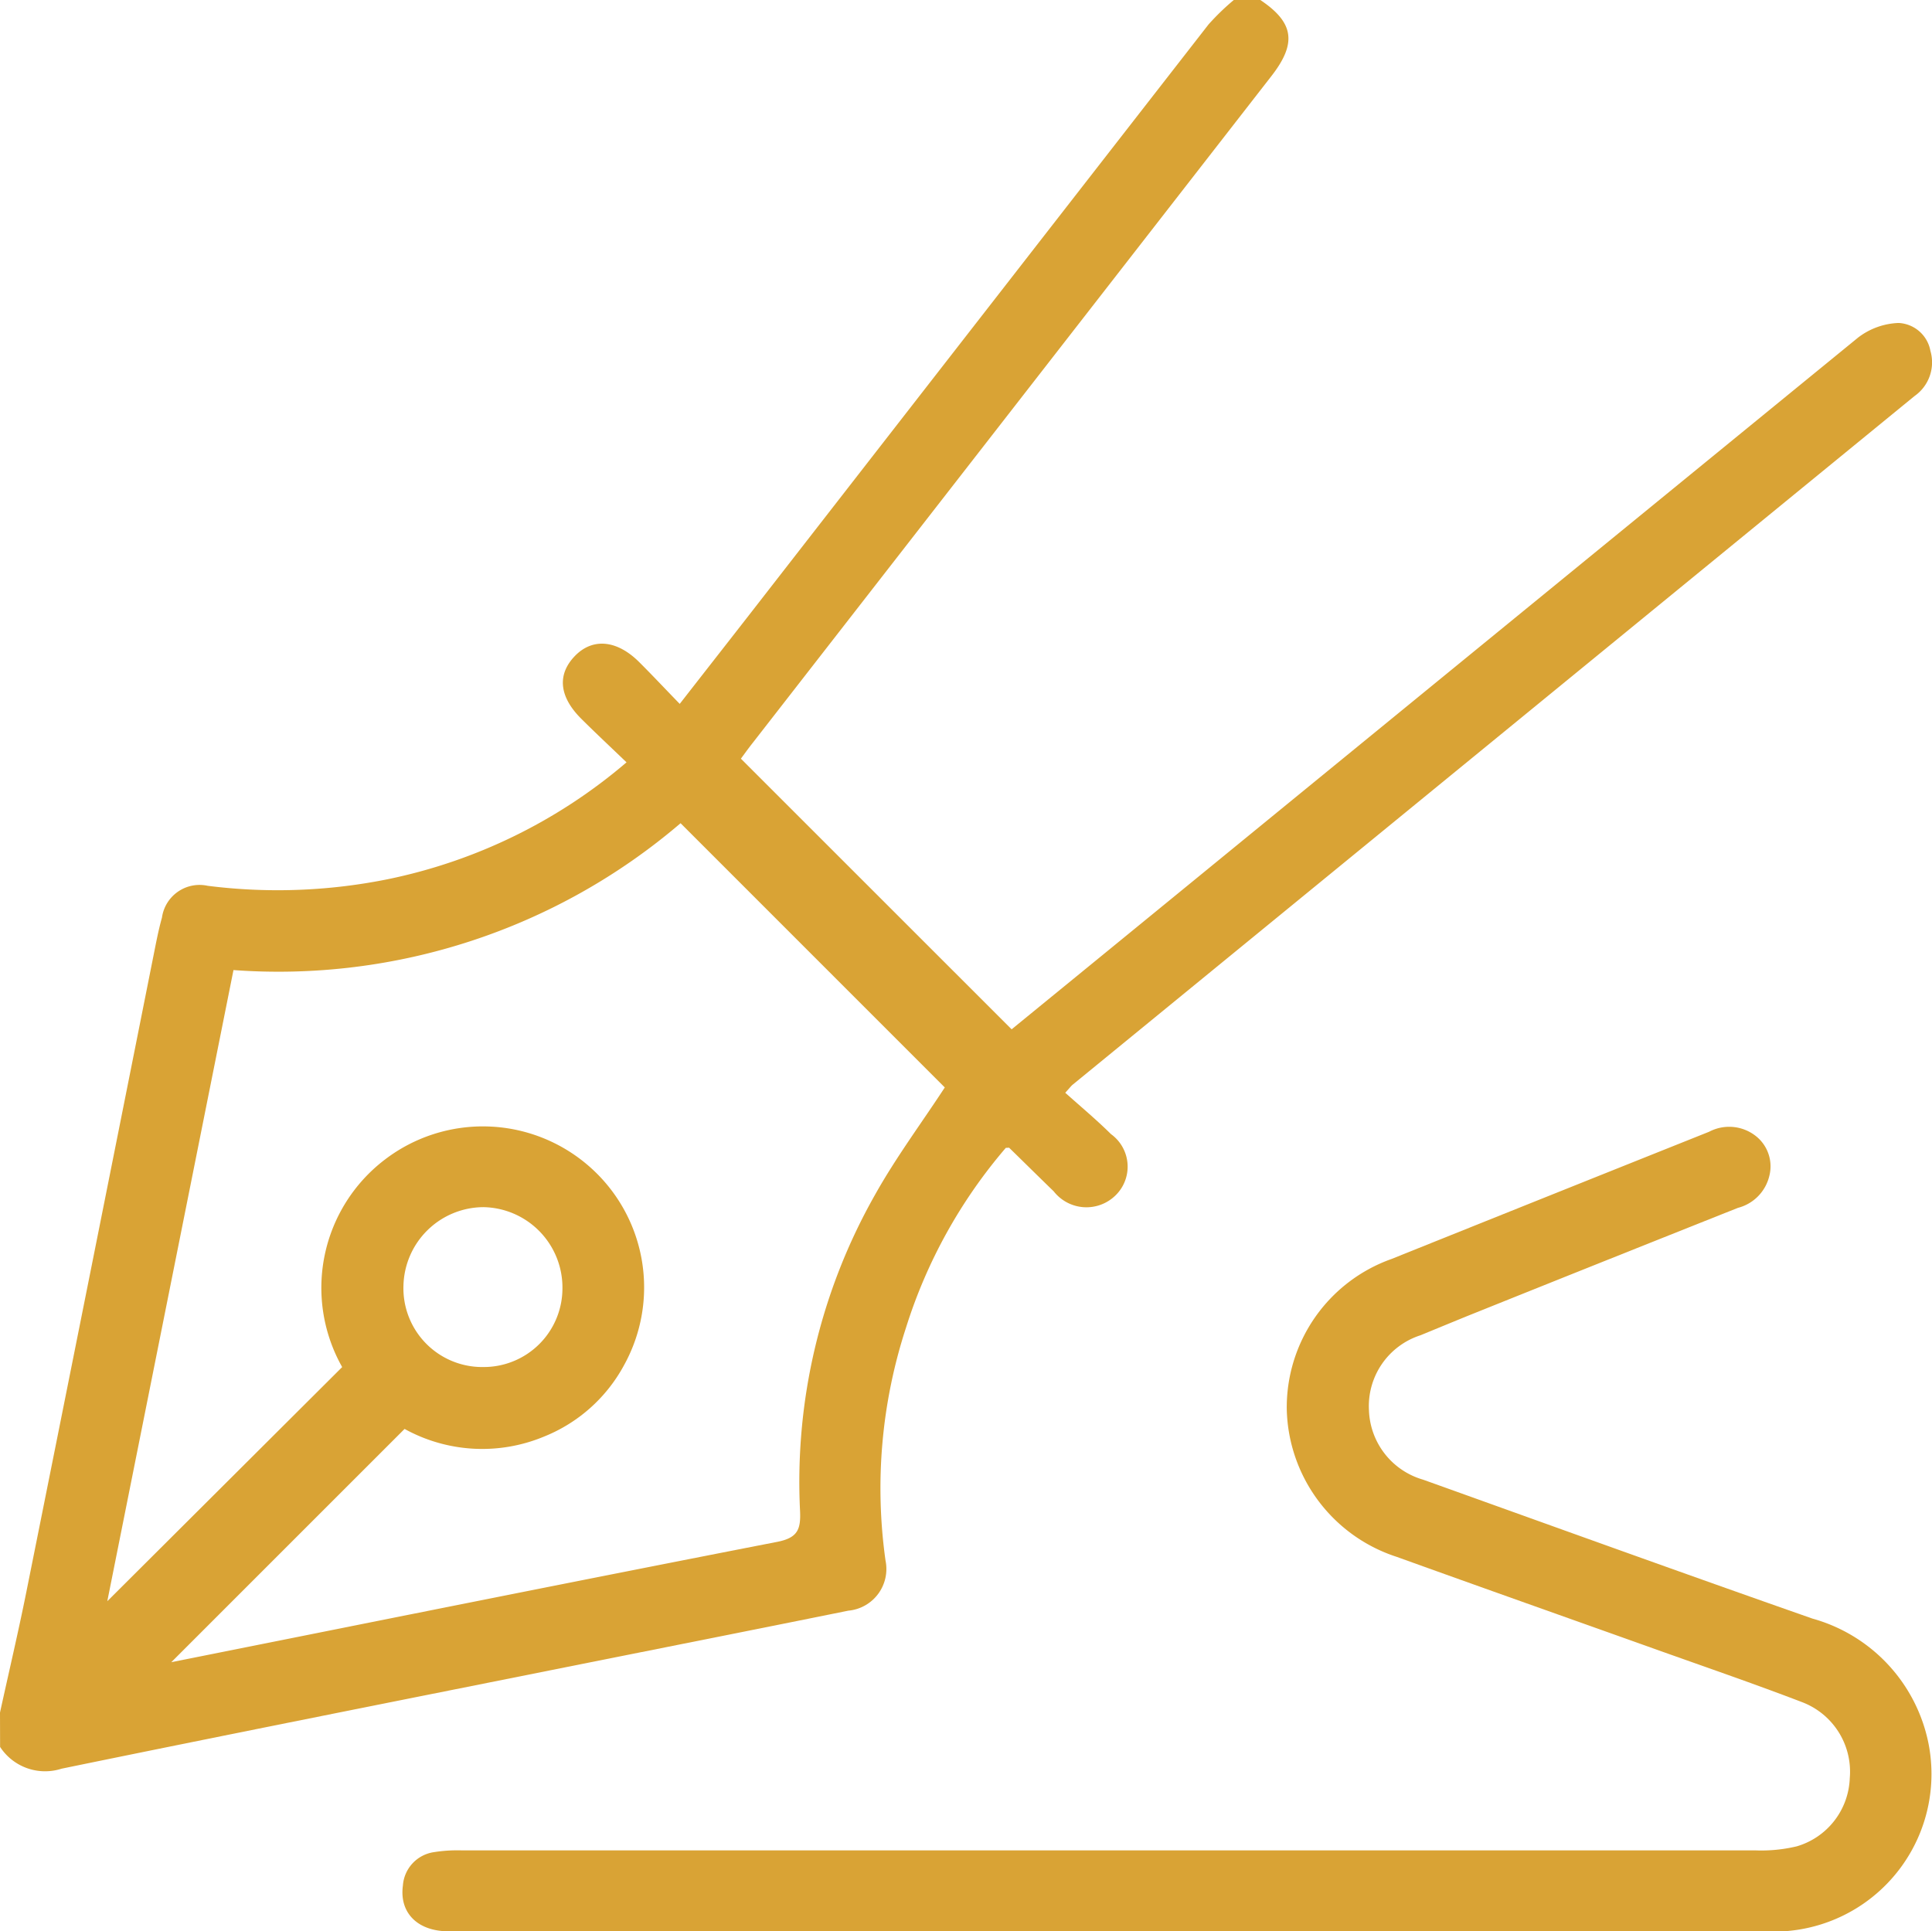
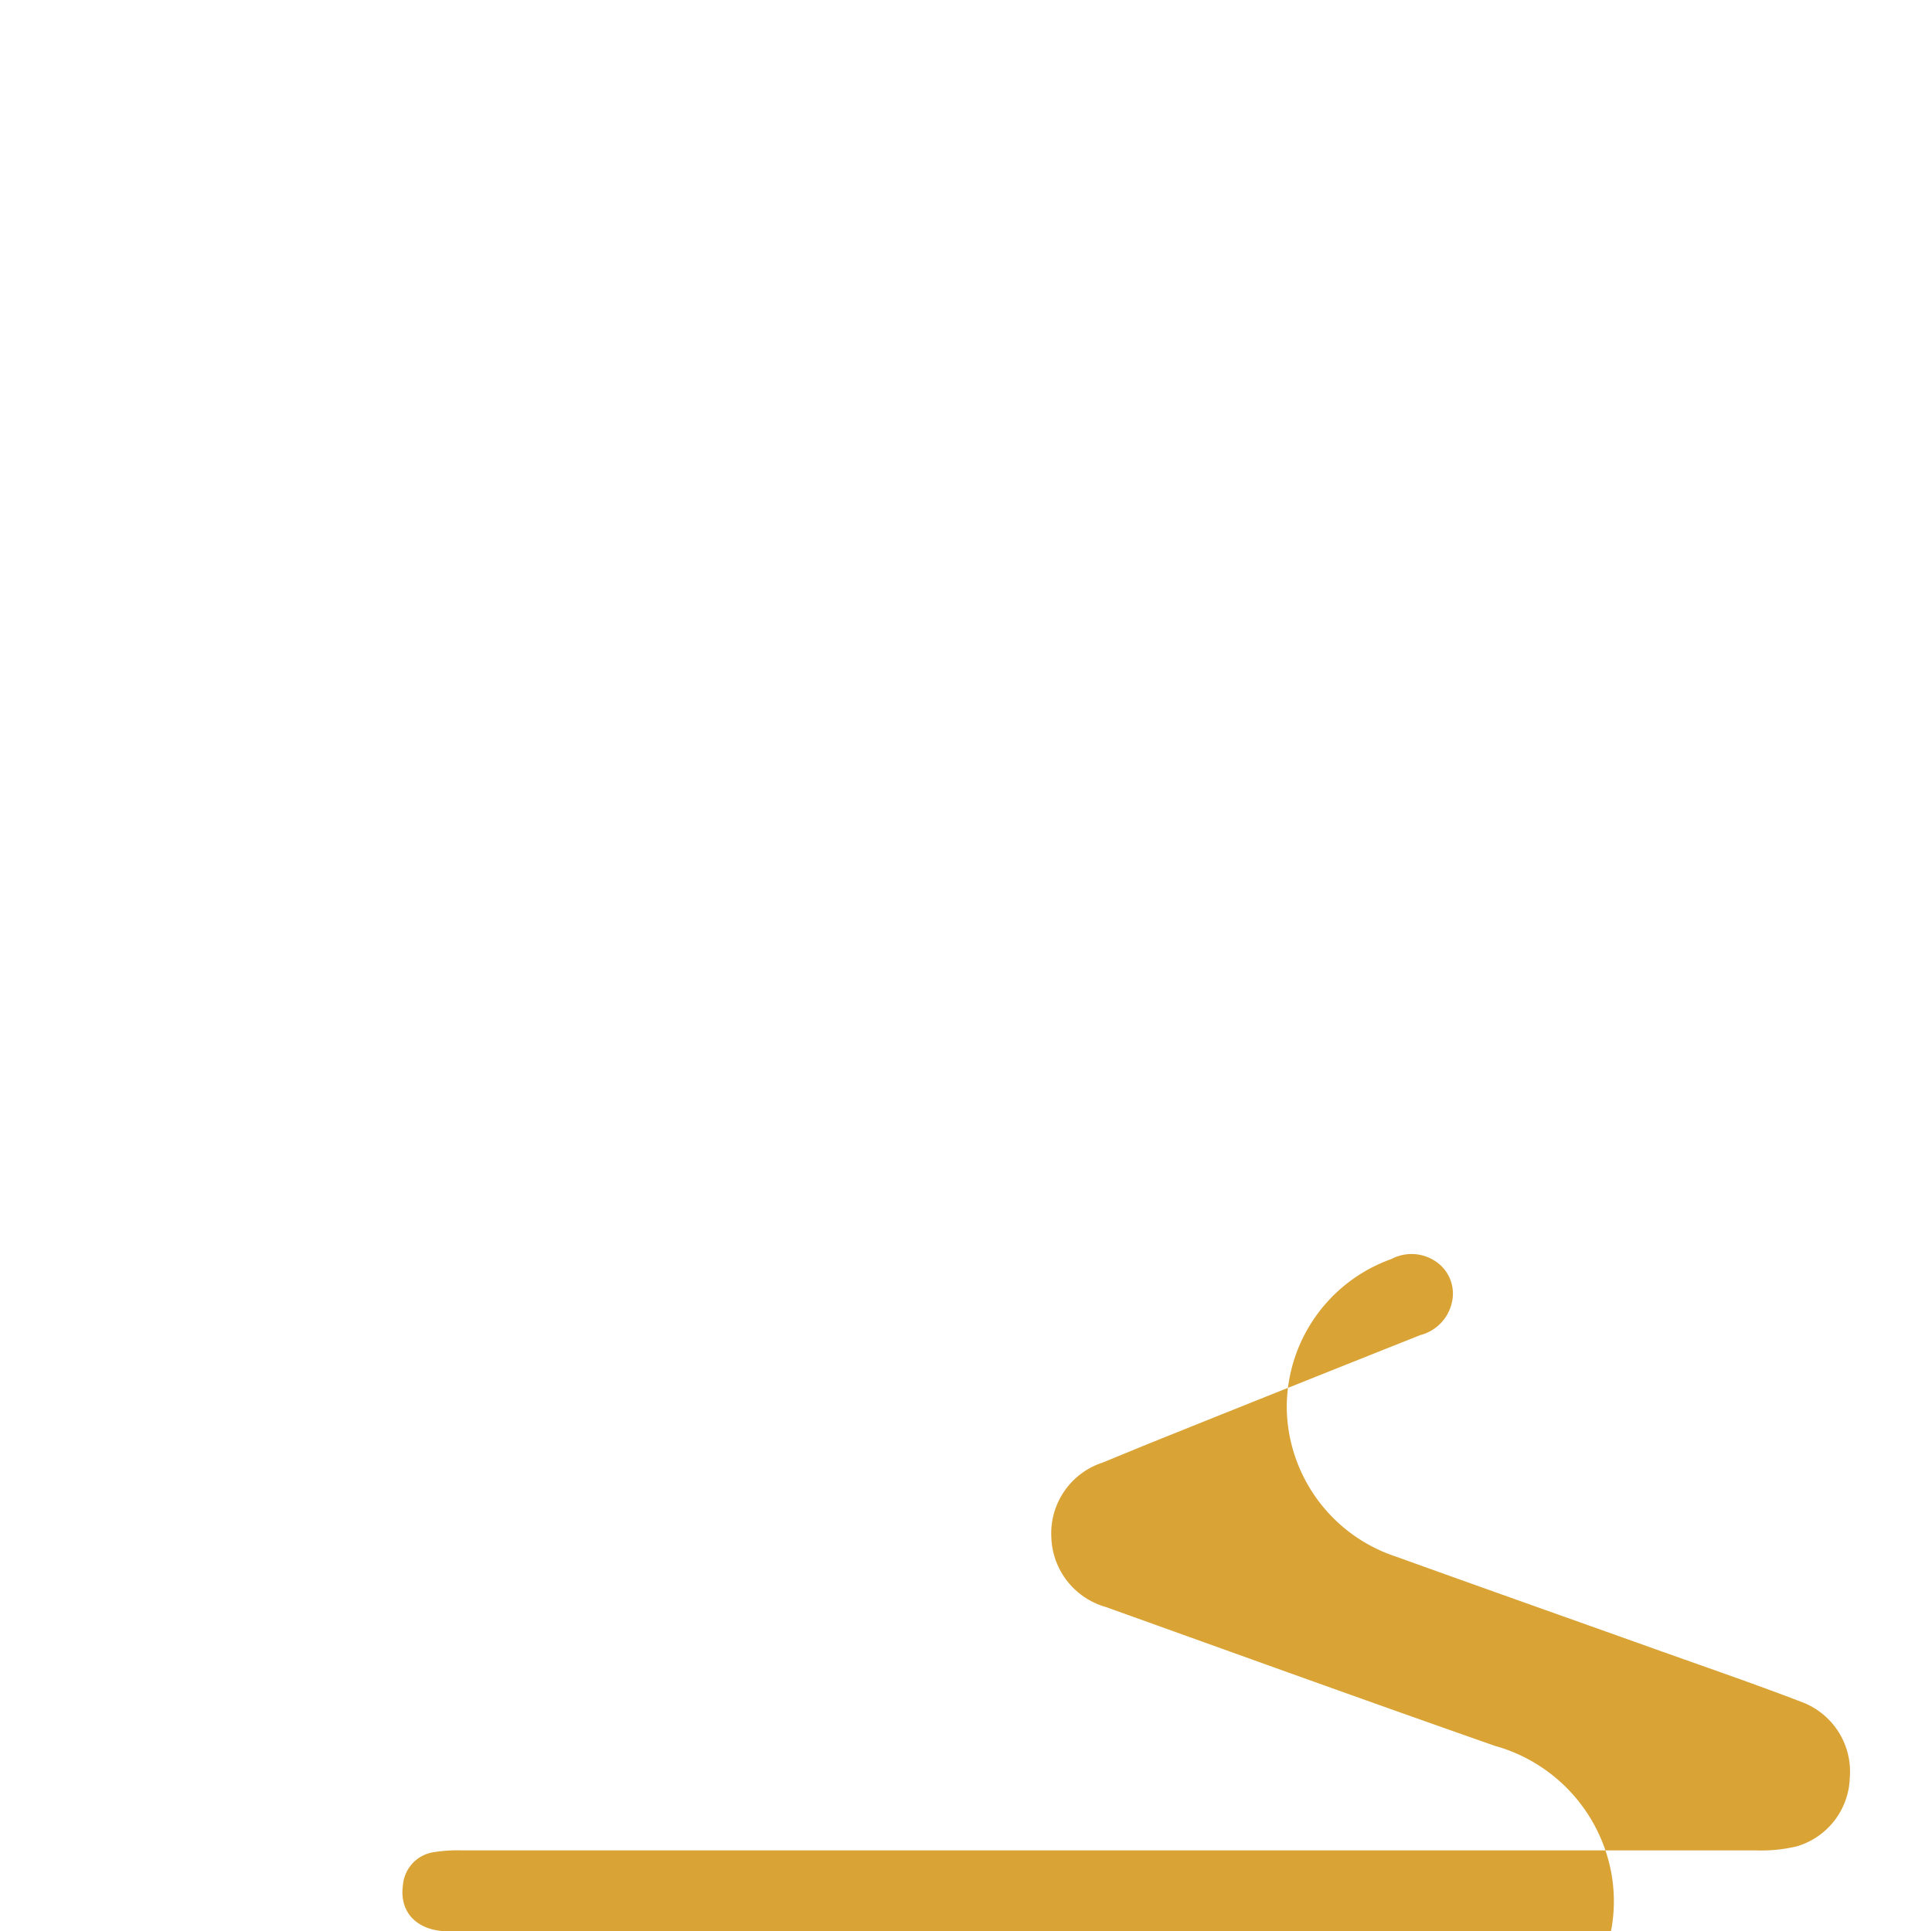
<svg xmlns="http://www.w3.org/2000/svg" width="41.54" height="41.531" viewBox="0 0 41.54 41.531">
  <g id="Group_9920" data-name="Group 9920" transform="translate(2339.675 553.338)">
-     <path id="Path_3775" data-name="Path 3775" d="M-2339.675-516.512c.189-.864.392-1.724.566-2.591q1.364-6.8,2.716-13.594c.061-.3.116-.609.2-.908a.817.817,0,0,1,.984-.685,11.955,11.955,0,0,0,3.868-.141,11.435,11.435,0,0,0,5.137-2.514c-.338-.325-.661-.626-.973-.937-.477-.475-.522-.95-.139-1.348s.906-.347,1.383.128c.286.285.562.58.873.9.662-.849,1.292-1.653,1.918-2.46q4.725-6.077,9.453-12.152a5.2,5.2,0,0,1,.543-.525h.568c.725.485.792.928.238,1.639q-5.573,7.167-11.148,14.333c-.1.126-.191.255-.257.343l5.821,5.82c1.234-1.008,2.5-2.042,3.764-3.076q7.215-5.9,14.437-11.8a1.522,1.522,0,0,1,.869-.313.732.732,0,0,1,.685.6.884.884,0,0,1-.341.971l-2.416,1.976-15.685,12.832c-.031.025-.054.058-.16.174.328.294.669.578.984.89a.863.863,0,0,1,.093,1.321.893.893,0,0,1-1.325-.091c-.32-.31-.637-.624-.956-.935-.007-.007-.025,0-.074,0a10.987,10.987,0,0,0-2.149,3.876,11.125,11.125,0,0,0-.437,5,.9.9,0,0,1-.8,1.076c-1.9.385-3.8.761-5.705,1.142-3.738.748-7.478,1.489-11.211,2.256a1.155,1.155,0,0,1-1.322-.468Zm7.357-7.429a3.467,3.467,0,0,1,.916-4.46,3.468,3.468,0,0,1,4.372.124,3.457,3.457,0,0,1,.77,4.3,3.385,3.385,0,0,1-1.721,1.532,3.454,3.454,0,0,1-2.995-.166l-5.016,5.016c4.306-.86,8.663-1.737,13.025-2.587.441-.086.512-.265.494-.664a12.523,12.523,0,0,1,1.612-6.8c.452-.808,1.01-1.556,1.5-2.308l-5.681-5.682a13.3,13.3,0,0,1-9.613,3.158l-2.713,13.572Zm4.736-1.687a1.729,1.729,0,0,0-1.7-1.752A1.729,1.729,0,0,0-2331-525.7a1.694,1.694,0,0,0,1.716,1.758A1.692,1.692,0,0,0-2327.582-525.628Z" fill="#D9A335" />
-     <path id="Path_3776" data-name="Path 3776" d="M-2244.5-312.46h-14.314c-.67,0-1.064-.4-.983-.987a.781.781,0,0,1,.666-.715,3.2,3.2,0,0,1,.605-.038q13.908,0,27.817,0a3.278,3.278,0,0,0,.881-.087,1.587,1.587,0,0,0,1.14-1.467,1.6,1.6,0,0,0-1.026-1.634c-1.056-.405-2.128-.772-3.194-1.153-1.84-.657-3.682-1.308-5.521-1.971a3.417,3.417,0,0,1-2.364-3.165,3.386,3.386,0,0,1,2.251-3.24q3.413-1.371,6.829-2.736a.926.926,0,0,1,1.025.108.83.83,0,0,1,.27.843.933.933,0,0,1-.674.685q-2.929,1.165-5.853,2.34-.488.2-.973.4a1.6,1.6,0,0,0-1.108,1.613,1.61,1.61,0,0,0,1.164,1.492c2.79,1,5.576,2.008,8.373,2.988a3.5,3.5,0,0,1,2.491,2.672,3.389,3.389,0,0,1-3.272,4.058Q-2237.382-312.451-2244.5-312.46Z" transform="translate(-71.215 -199.348)" fill="#D9A335" />
+     <path id="Path_3776" data-name="Path 3776" d="M-2244.5-312.46h-14.314c-.67,0-1.064-.4-.983-.987a.781.781,0,0,1,.666-.715,3.2,3.2,0,0,1,.605-.038q13.908,0,27.817,0a3.278,3.278,0,0,0,.881-.087,1.587,1.587,0,0,0,1.14-1.467,1.6,1.6,0,0,0-1.026-1.634c-1.056-.405-2.128-.772-3.194-1.153-1.84-.657-3.682-1.308-5.521-1.971a3.417,3.417,0,0,1-2.364-3.165,3.386,3.386,0,0,1,2.251-3.24a.926.926,0,0,1,1.025.108.83.83,0,0,1,.27.843.933.933,0,0,1-.674.685q-2.929,1.165-5.853,2.34-.488.2-.973.4a1.6,1.6,0,0,0-1.108,1.613,1.61,1.61,0,0,0,1.164,1.492c2.79,1,5.576,2.008,8.373,2.988a3.5,3.5,0,0,1,2.491,2.672,3.389,3.389,0,0,1-3.272,4.058Q-2237.382-312.451-2244.5-312.46Z" transform="translate(-71.215 -199.348)" fill="#D9A335" />
  </g>
</svg>